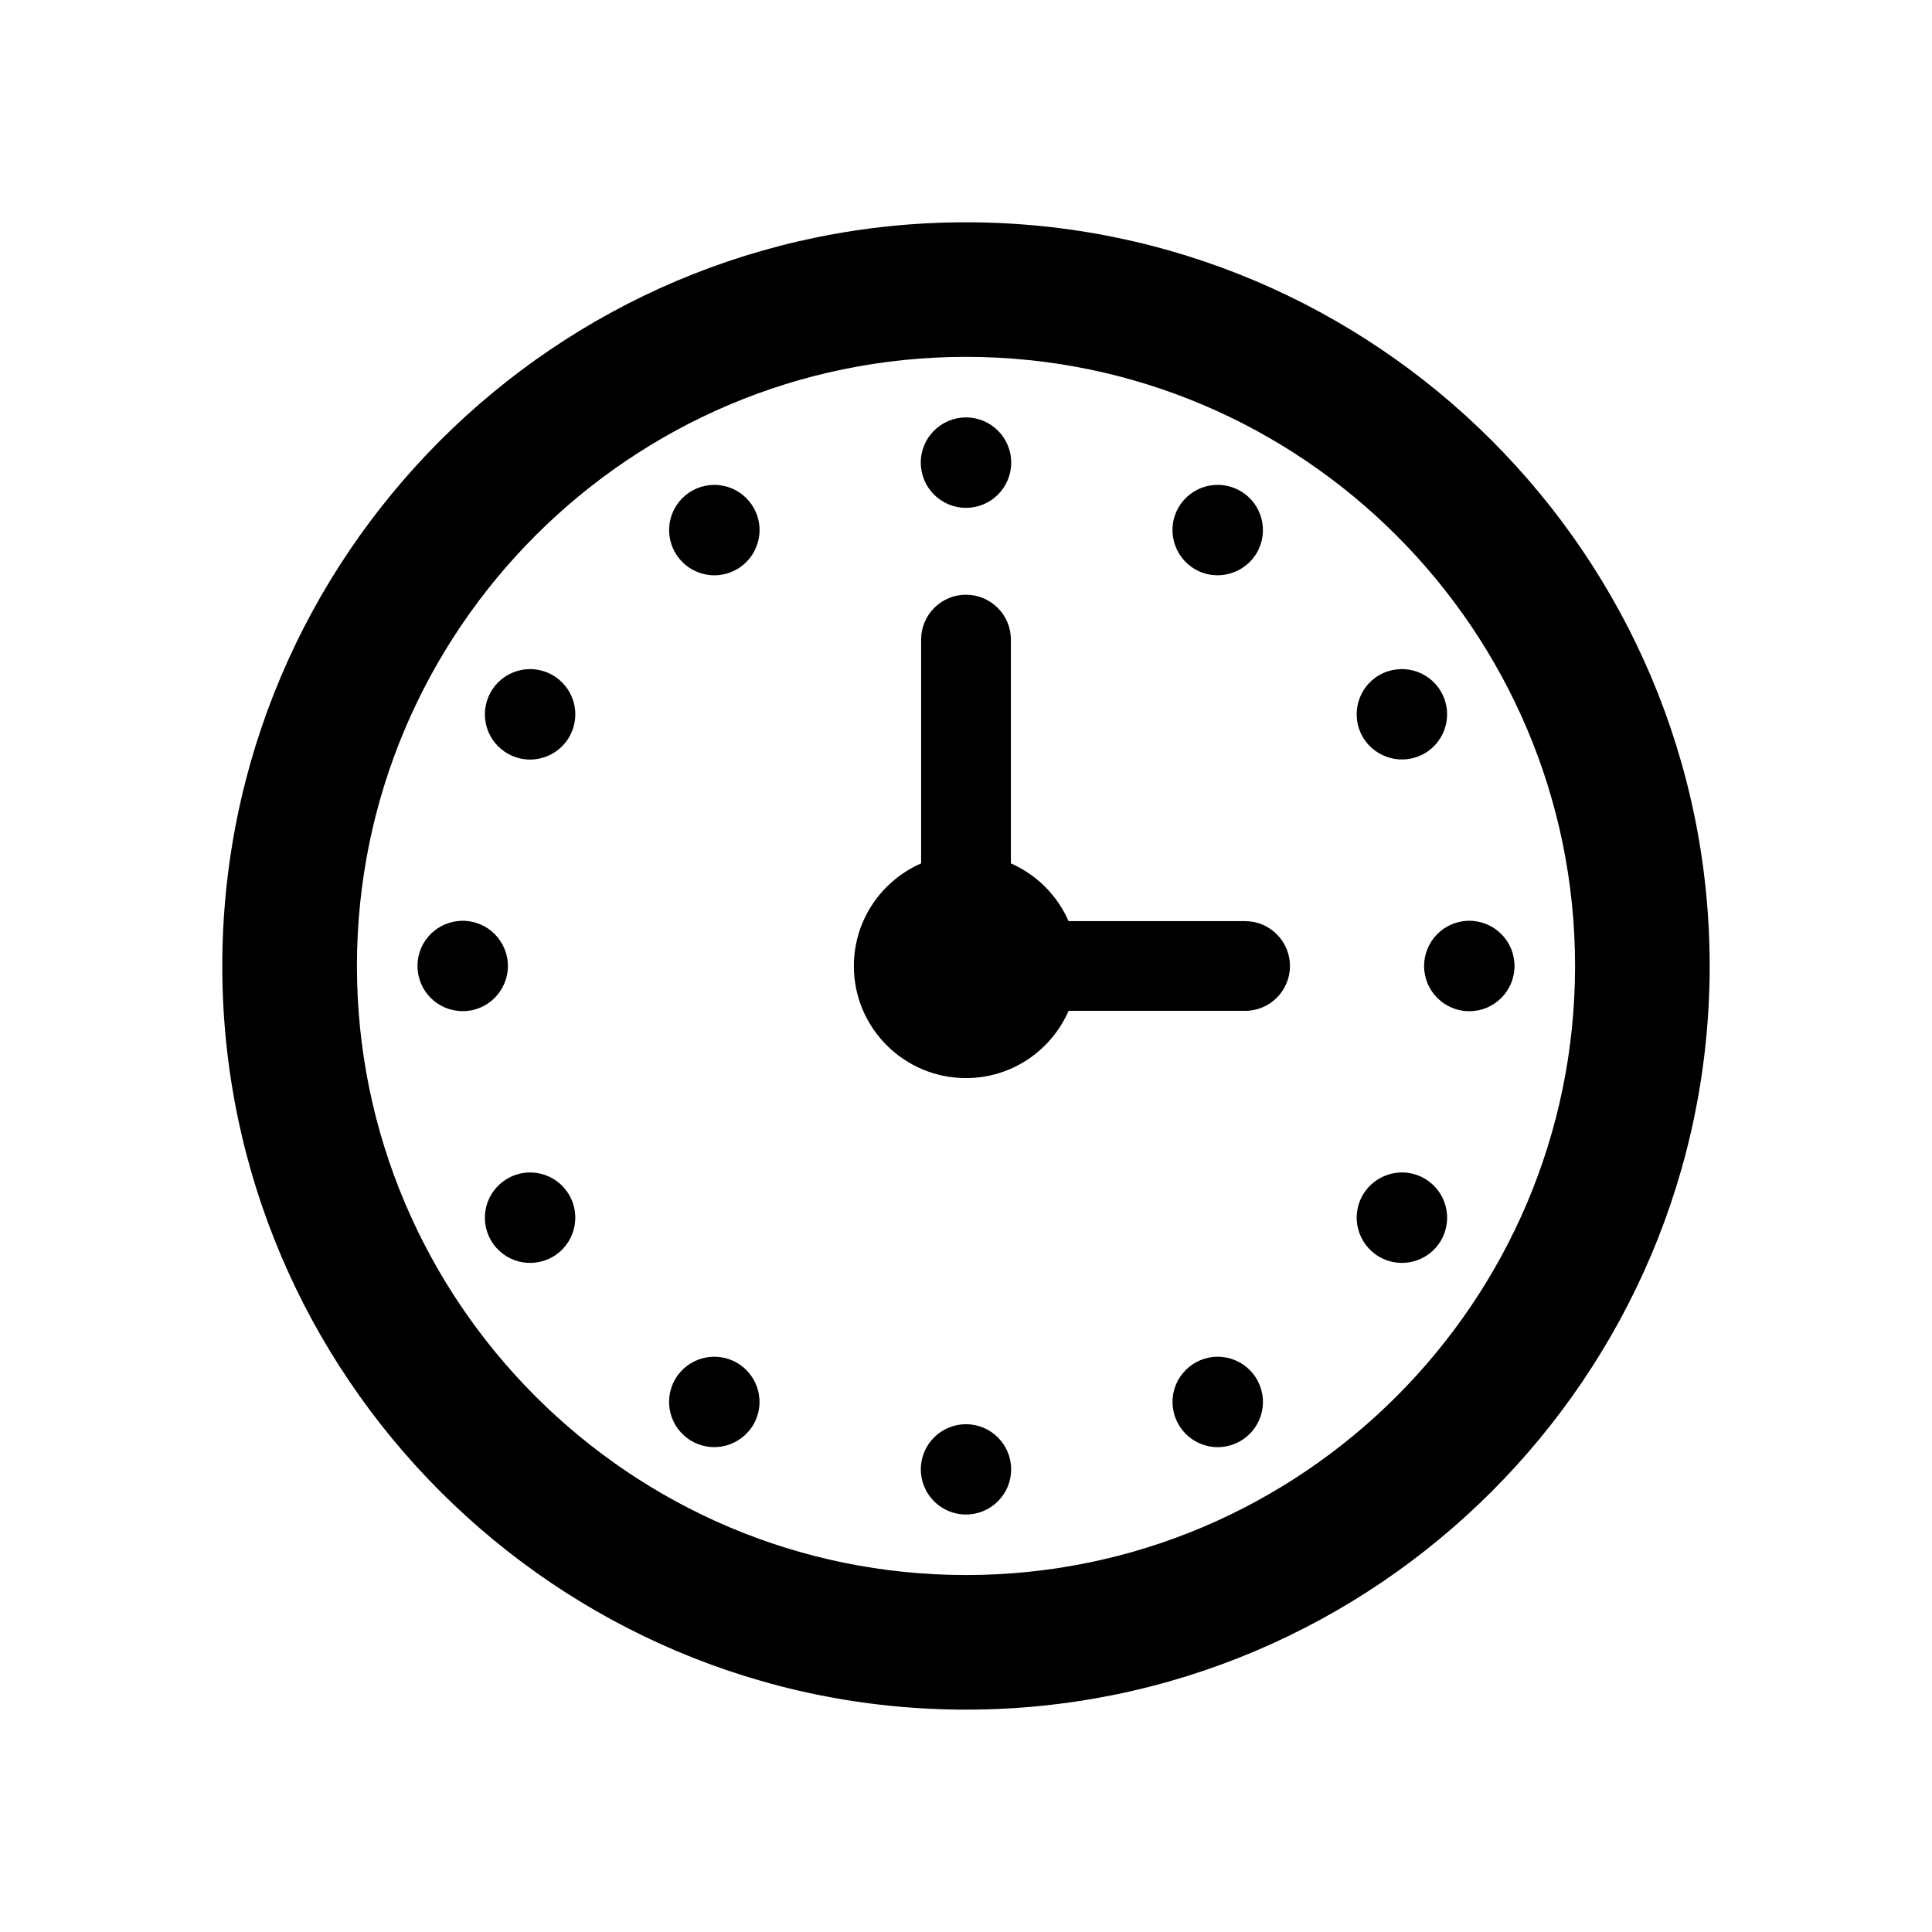
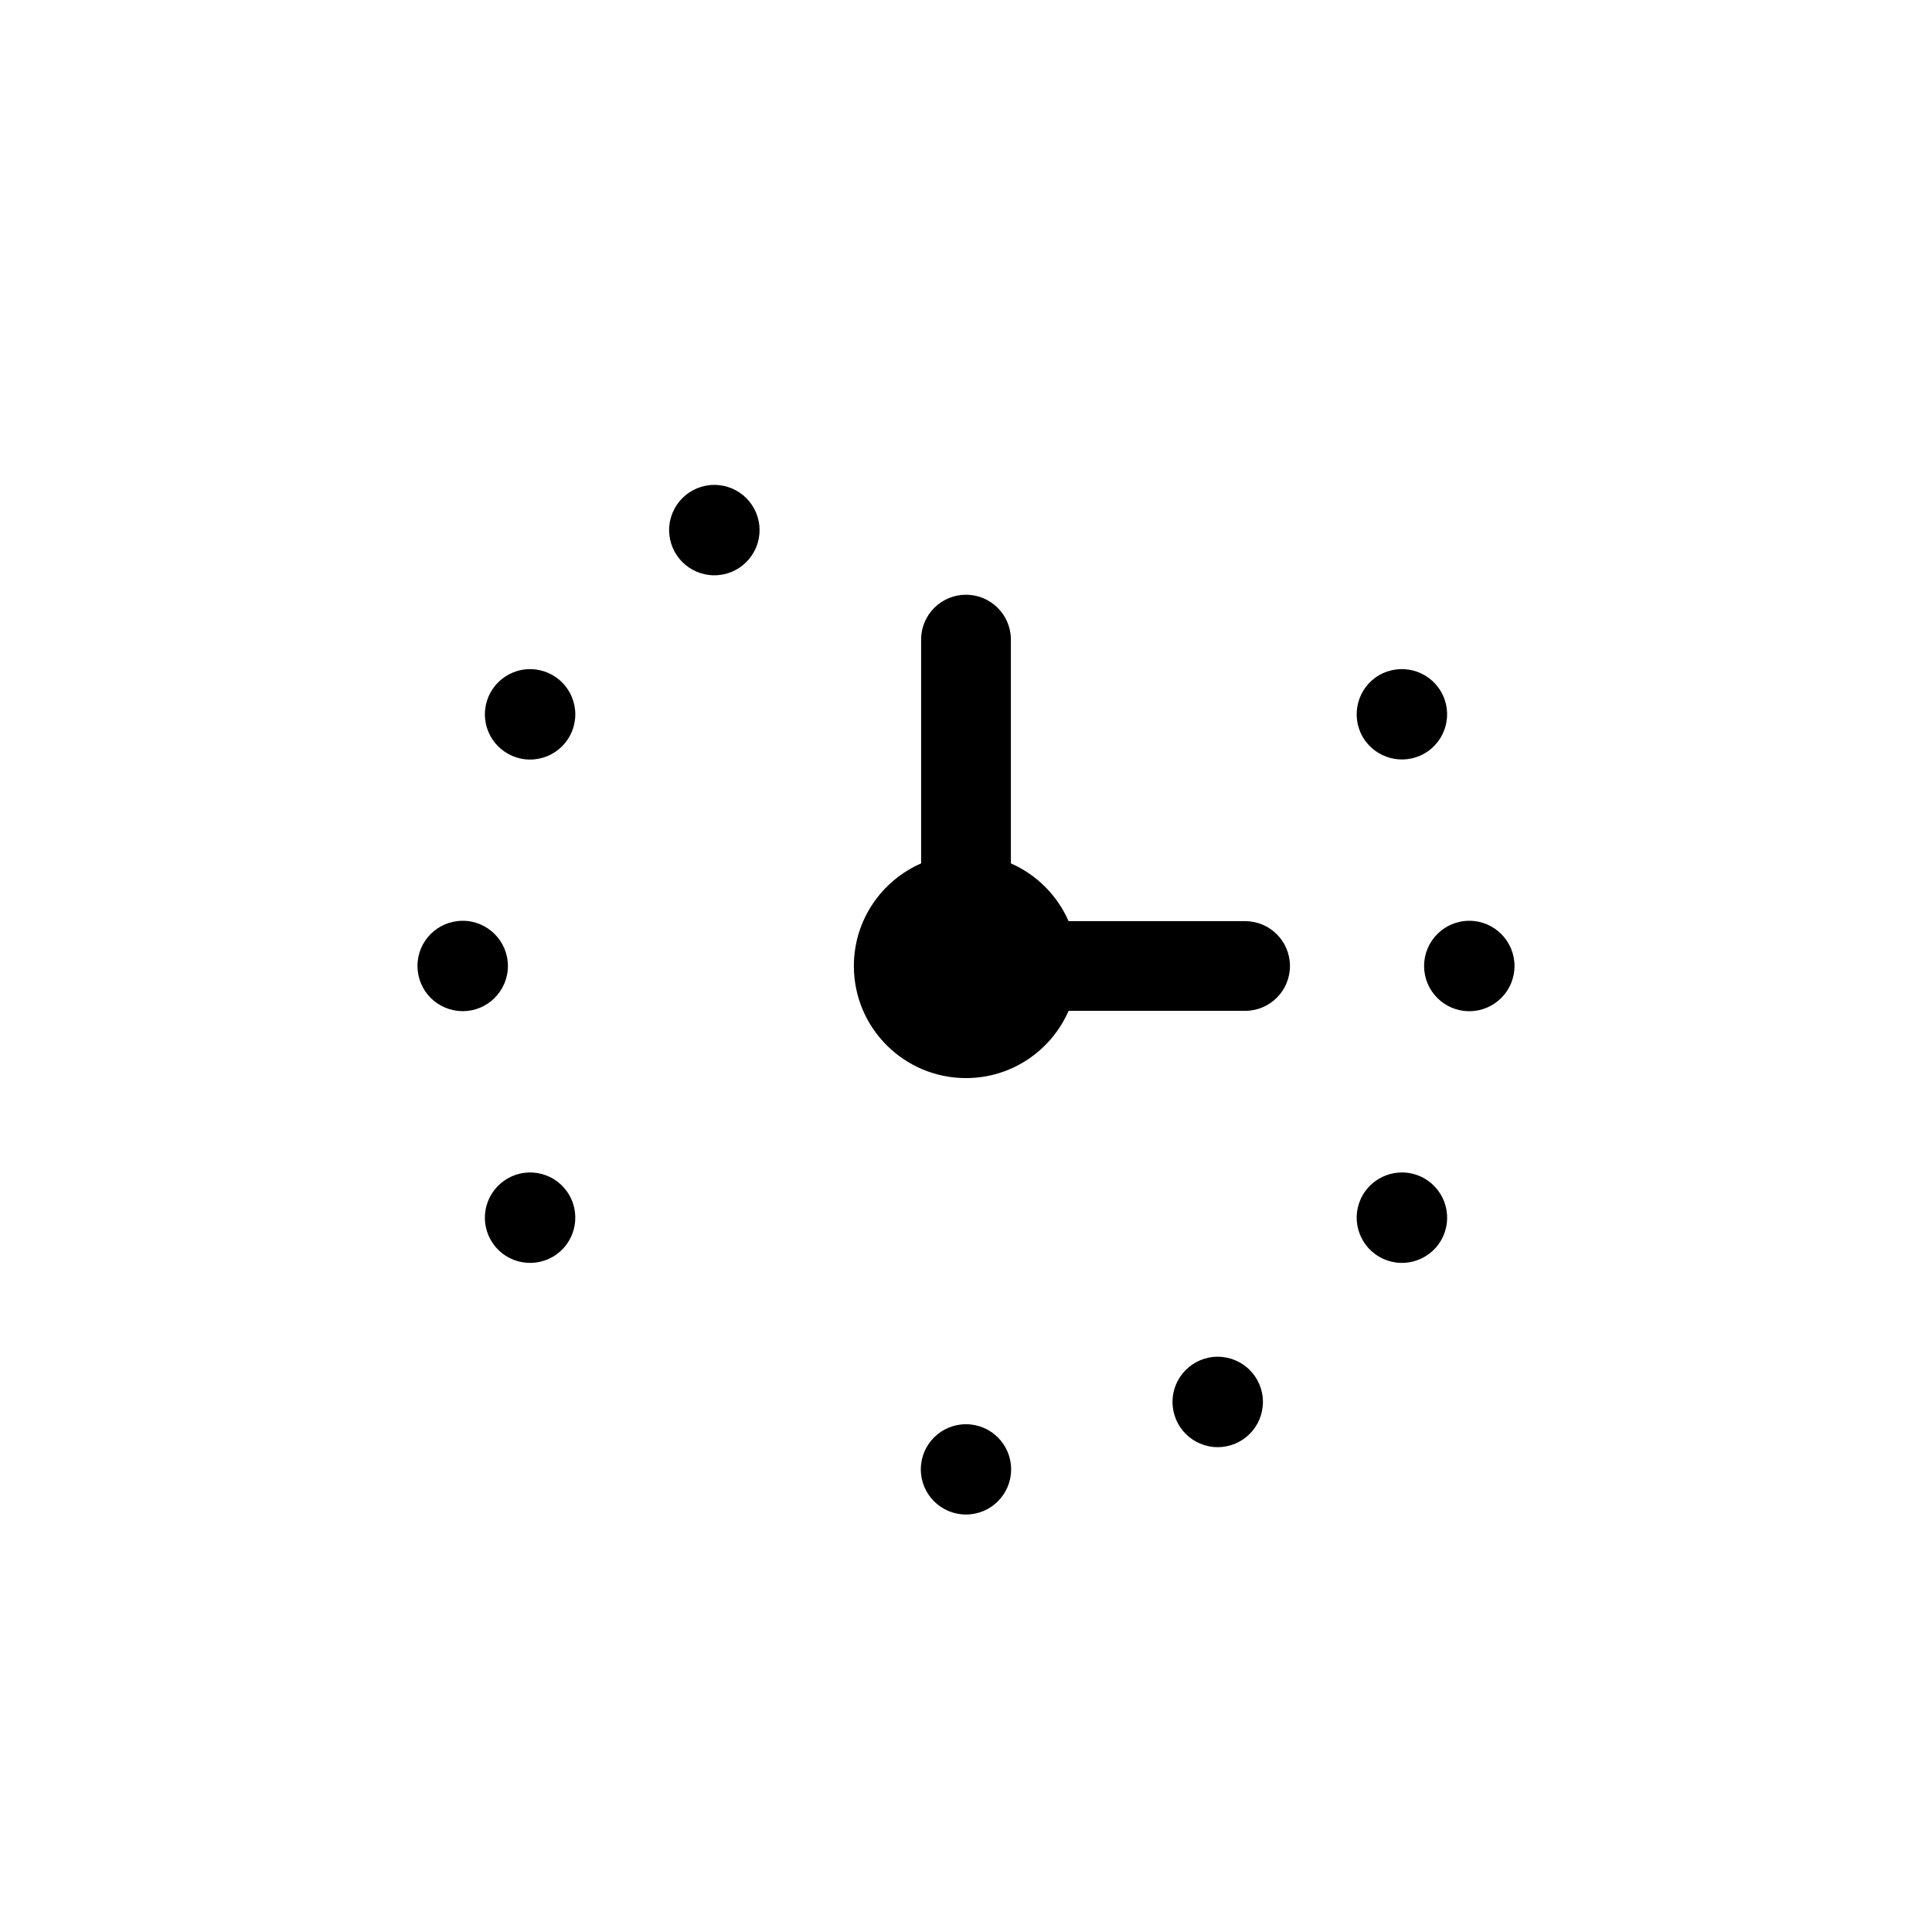
<svg xmlns="http://www.w3.org/2000/svg" fill="#000000" width="800px" height="800px" version="1.1" viewBox="144 144 512 512">
  <g>
-     <path d="m400 202.91c-108.68 0-197.09 88.418-197.09 197.09 0 108.66 88.402 197.07 197.09 197.07 108.68 0 197.08-88.402 197.08-197.07 0-108.67-88.402-197.09-197.08-197.09zm0 358.49c-88.984 0-161.41-72.406-161.41-161.41s72.422-161.42 161.41-161.42c89 0 161.41 72.422 161.41 161.42s-72.406 161.41-161.41 161.41z" />
-     <path d="m411.98 266.6c0 6.617-5.363 11.984-11.98 11.984s-11.984-5.367-11.984-11.984c0-6.617 5.367-11.98 11.984-11.98s11.98 5.363 11.98 11.98" />
    <path d="m345.29 284.48c0 6.617-5.367 11.98-11.98 11.98-6.617 0-11.984-5.363-11.984-11.98s5.367-11.98 11.984-11.98c6.613 0 11.98 5.363 11.98 11.98" />
    <path d="m296.46 333.31c0 6.613-5.363 11.98-11.98 11.98s-11.98-5.367-11.98-11.98c0-6.617 5.363-11.984 11.98-11.984s11.98 5.367 11.98 11.984" />
    <path d="m278.6 400c0-6.613-5.383-11.996-11.996-11.98-6.613 0-11.98 5.352-11.965 11.965 0 6.629 5.352 11.98 11.996 11.98 6.562 0.016 11.965-5.356 11.965-11.965z" />
    <path d="m278.5 456.33c-5.731 3.305-7.715 10.629-4.394 16.359 3.289 5.731 10.613 7.699 16.391 4.375 5.684-3.273 7.668-10.629 4.359-16.359-3.301-5.731-10.641-7.699-16.355-4.375z" />
-     <path d="m339.29 505.15c-5.731-3.305-13.066-1.34-16.375 4.375-3.305 5.731-1.34 13.066 4.394 16.375 5.715 3.305 13.035 1.34 16.375-4.41 3.305-5.695 1.336-13.031-4.394-16.34z" />
    <path d="m411.96 533.4c0 6.609-5.359 11.965-11.965 11.965-6.609 0-11.969-5.356-11.969-11.965 0-6.609 5.359-11.965 11.969-11.965 6.606 0 11.965 5.356 11.965 11.965" />
    <path d="m478.69 515.53c0 6.617-5.363 11.98-11.98 11.98-6.617 0-11.98-5.363-11.98-11.98 0-6.617 5.363-11.98 11.98-11.98 6.617 0 11.98 5.363 11.98 11.98" />
-     <path d="m521.48 456.3c-5.668-3.289-13.035-1.309-16.344 4.41-3.305 5.731-1.324 13.066 4.394 16.359 5.715 3.32 13.066 1.355 16.375-4.375 3.305-5.738 1.352-13.059-4.426-16.395z" />
+     <path d="m521.48 456.3c-5.668-3.289-13.035-1.309-16.344 4.41-3.305 5.731-1.324 13.066 4.394 16.359 5.715 3.32 13.066 1.355 16.375-4.375 3.305-5.738 1.352-13.059-4.426-16.395" />
    <path d="m545.36 400c0 6.617-5.363 11.98-11.98 11.98-6.617 0-11.98-5.363-11.98-11.98s5.363-11.984 11.98-11.984c6.617 0 11.98 5.367 11.98 11.984" />
    <path d="m521.51 343.67c5.731-3.305 7.699-10.645 4.375-16.359-3.289-5.731-10.613-7.699-16.406-4.375-5.668 3.273-7.652 10.645-4.344 16.359 3.34 5.727 10.676 7.664 16.375 4.375z" />
-     <path d="m460.71 294.86c5.715 3.305 13.066 1.309 16.375-4.394 3.305-5.731 1.34-13.066-4.394-16.359-5.715-3.32-13.035-1.371-16.391 4.394-3.273 5.684-1.32 13.055 4.41 16.359z" />
    <path d="m473.96 388.11h-46.777c-2.992-6.832-8.469-12.312-15.289-15.305v-59.309c0-6.566-5.336-11.887-11.902-11.887s-11.887 5.32-11.887 11.887v59.309c-10.484 4.598-17.82 15.02-17.82 27.207 0 16.406 13.305 29.691 29.711 29.691 12.172 0 22.609-7.336 27.191-17.82h46.777c6.566 0 11.887-5.32 11.887-11.887-0.004-6.566-5.324-11.887-11.891-11.887z" />
  </g>
</svg>